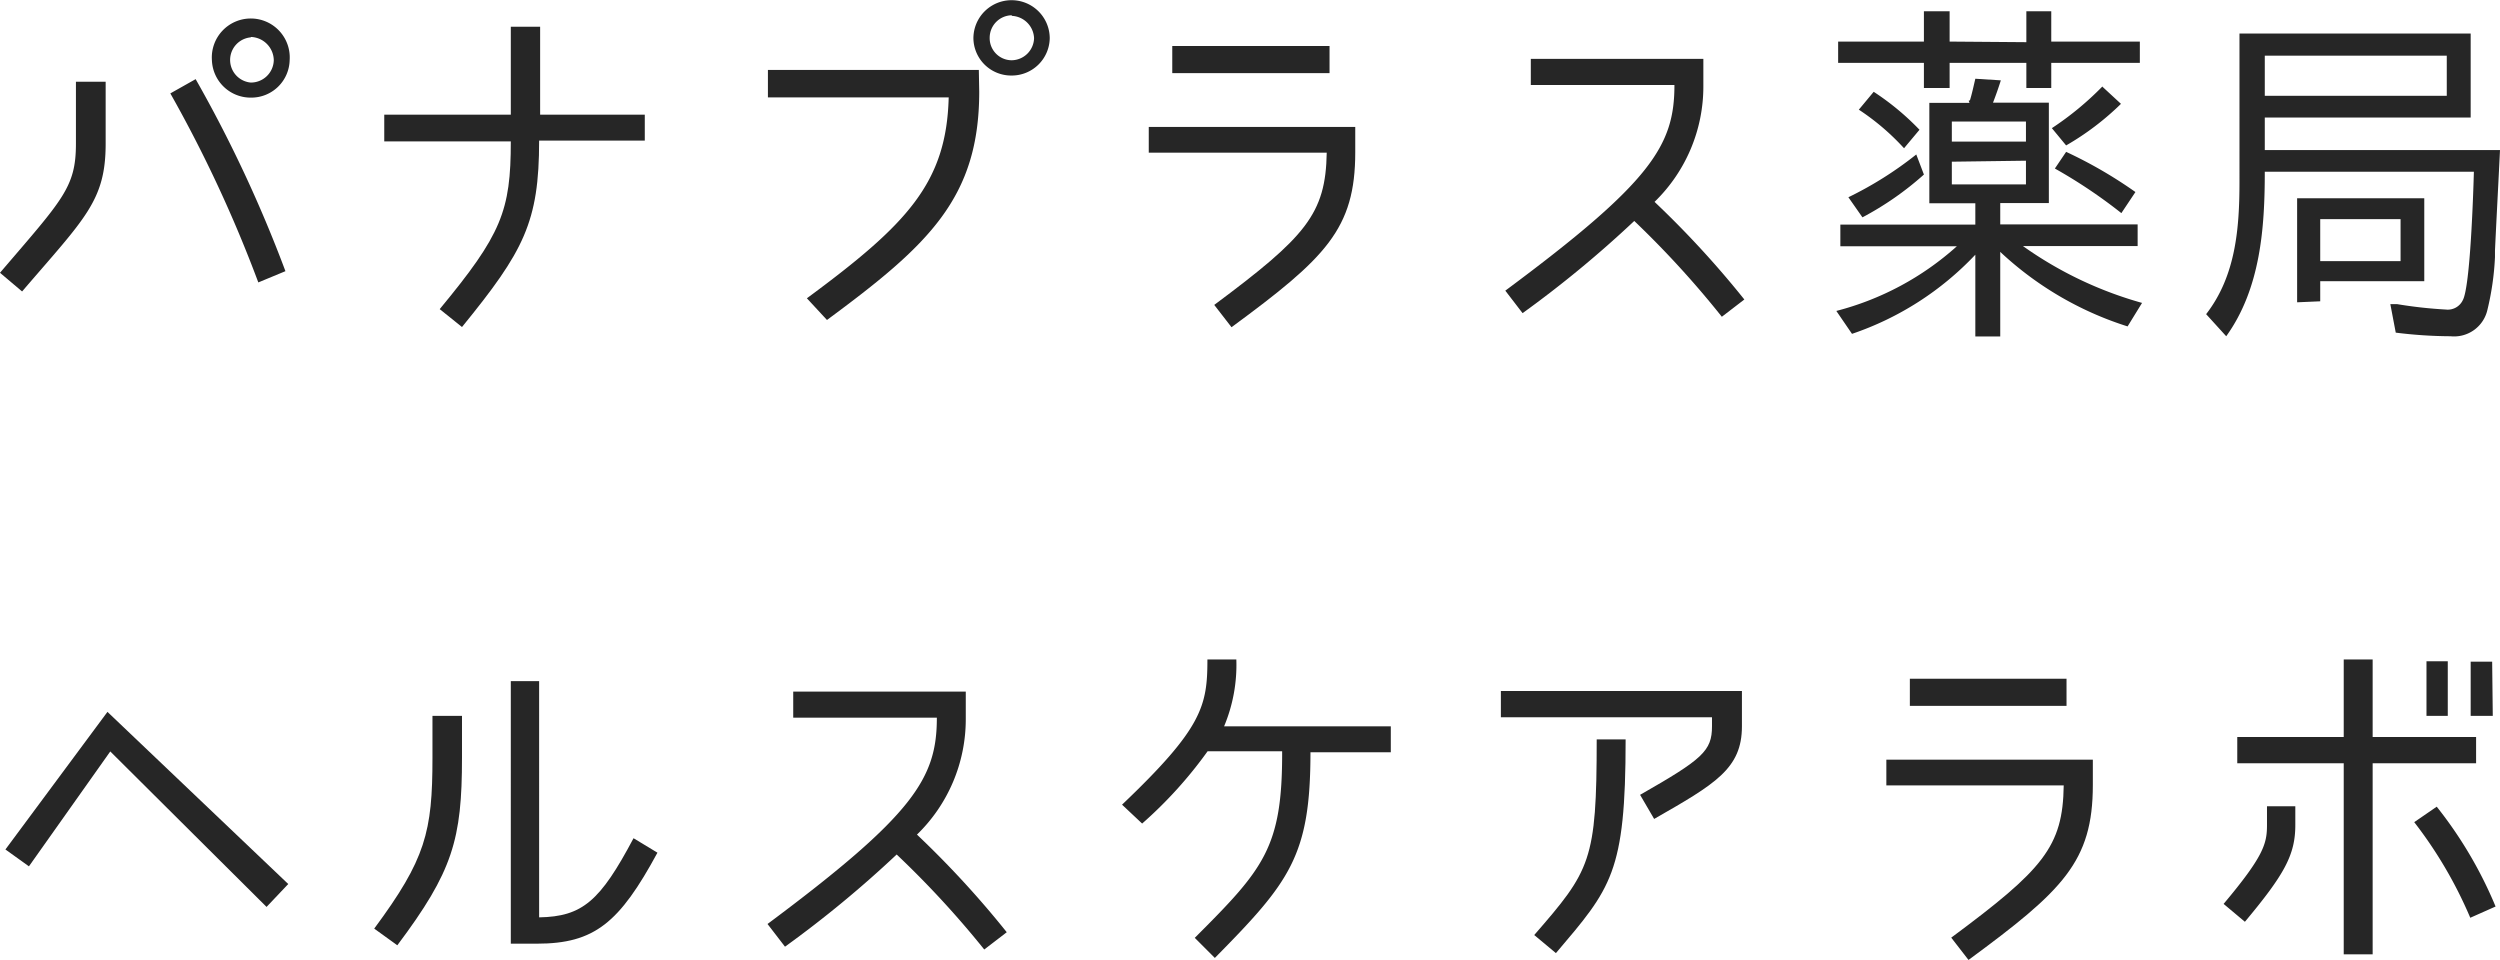
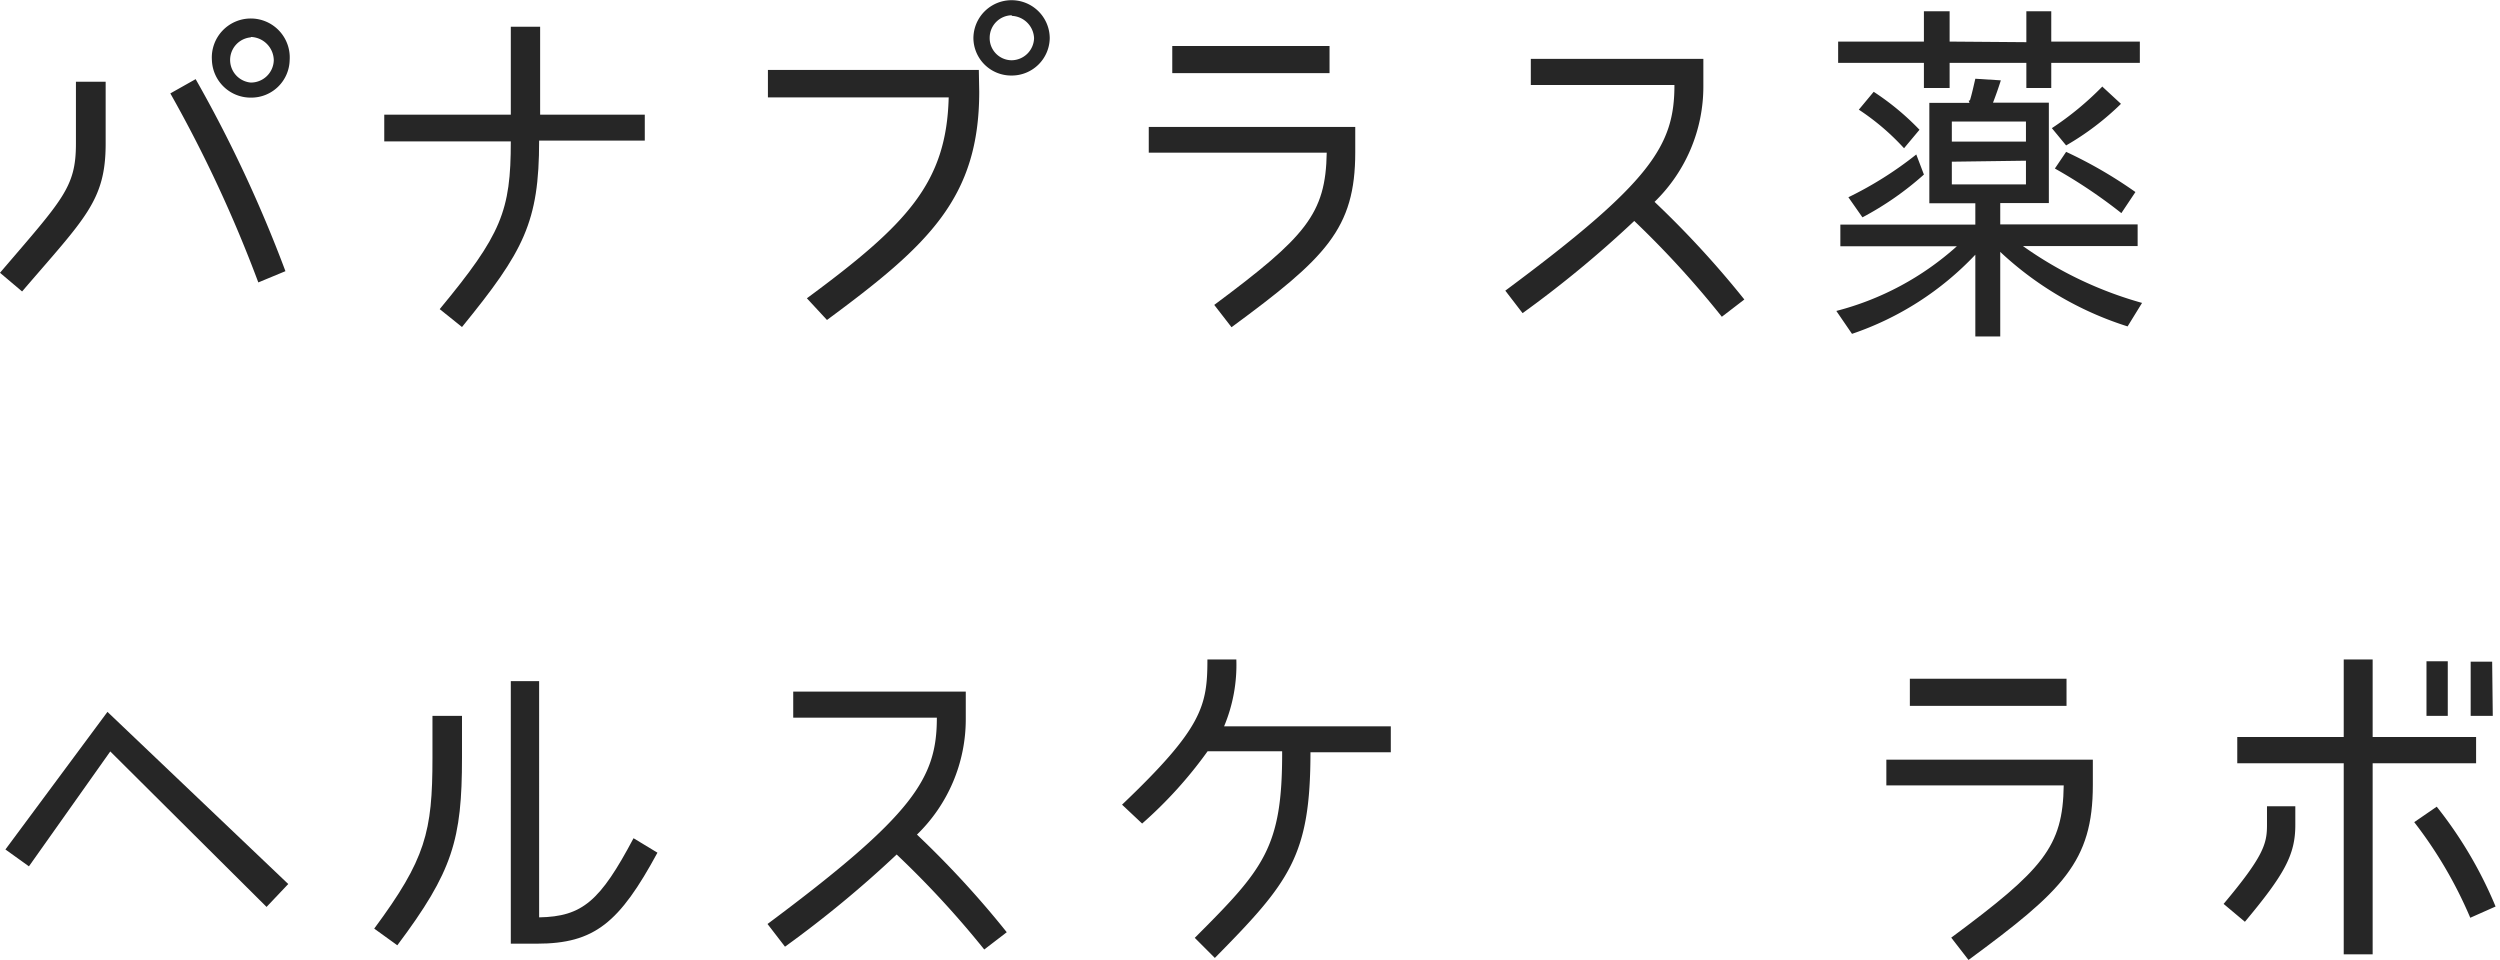
<svg xmlns="http://www.w3.org/2000/svg" viewBox="0 0 124.46 47.79">
  <defs>
    <style>.cls-1{fill:#262626;}</style>
  </defs>
  <g id="レイヤー_2" data-name="レイヤー 2">
    <g id="レイヤー_3" data-name="レイヤー 3">
      <path class="cls-1" d="M1.1,14.51,0,13.58C3.13,9.92,3.78,9.33,3.78,7.15V4.07H5.26V7.15C5.26,10,4.23,10.86,1.1,14.51ZM8.48,4.65l1.26-.71a66.3,66.3,0,0,1,4.47,9.56l-1.35.56A66.11,66.11,0,0,0,8.48,4.65Zm4,.21A1.93,1.93,0,0,1,10.55,3a1.94,1.94,0,1,1,3.87,0A1.91,1.91,0,0,1,12.5,4.86Zm0-3a1.13,1.13,0,0,0,0,2.25A1.14,1.14,0,0,0,13.63,3,1.18,1.18,0,0,0,12.5,1.84Z" />
      <path class="cls-1" d="M23,16.28l-1.11-.89c3.08-3.72,3.54-4.89,3.54-8.35h-6.3V5.71h6.3V1.33h1.46V5.71H32.1V7H26.84C26.84,11.06,26.08,12.5,23,16.28Z" />
      <path class="cls-1" d="M48.75,4.56c0,5.31-2.54,7.65-7.58,11.37l-1-1.08c5-3.69,6.95-5.74,7.06-10h-9V3.48h10.5Zm1.62-.8a1.88,1.88,0,0,1-1.91-1.85,1.9,1.9,0,1,1,3.8,0A1.89,1.89,0,0,1,50.37,3.76Zm0-3a1.12,1.12,0,0,0-1.1,1.12A1.1,1.1,0,0,0,50.37,3a1.13,1.13,0,0,0,1.11-1.1A1.16,1.16,0,0,0,50.37.79Z" />
      <path class="cls-1" d="M61.31,16.29l-.86-1.11C65,11.79,66,10.66,66.05,7.6H57.19V6.32H67.47V7.58C67.47,11.4,66,12.84,61.31,16.29Zm4.88-14V3.64H58.36V2.29Z" />
      <path class="cls-1" d="M83.36,4.23H76.21V2.93H84.8V4.3a8,8,0,0,1-2.43,5.75,47.78,47.78,0,0,1,4.47,4.86l-1.12.86A47.56,47.56,0,0,0,81.36,11a55.33,55.33,0,0,1-5.56,4.59l-.86-1.12C82.23,9.06,83.36,7.24,83.36,4.23Z" />
      <path class="cls-1" d="M98.07,5c.1-.32.19-.74.27-1.08L99.61,4q-.18.57-.39,1.11H102v5H99.58v1.06h6.84v1.08h-5.71a19.07,19.07,0,0,0,5.93,2.83l-.72,1.17a16.57,16.57,0,0,1-6.34-3.71v4.21H98.34V12.68a15.1,15.1,0,0,1-6.14,3.94l-.78-1.14a14.34,14.34,0,0,0,6-3.22H91.62V11.18h6.72V10.12H96.05v-5h2C98,5,98,5,98.07,5Zm2.81-2.9V.56h1.24V2.07h4.41V3.13h-4.41V4.38h-1.24V3.13H97.06V4.38H95.78V3.13H91.51V2.07h4.27V.56h1.28V2.07ZM95.4,7.69l.38,1a15.35,15.35,0,0,1-3.06,2.13l-.7-1A18.17,18.17,0,0,0,95.4,7.69ZM92.54,5.46l.74-.89a13,13,0,0,1,2.28,1.89l-.77.92h0A11.86,11.86,0,0,0,92.54,5.46Zm4.63.59v1h3.69v-1Zm0,2V9.18h3.69V8Zm7.5-3.73.92.85a13.54,13.54,0,0,1-2.73,2.07l-.71-.86A15.12,15.12,0,0,0,104.67,4.3ZM102.3,8.39l.56-.83a22.17,22.17,0,0,1,3.45,2l-.7,1.05h0A25.29,25.29,0,0,0,102.3,8.39Z" />
-       <path class="cls-1" d="M124.46,7.47c-.08,1.66-.17,3.3-.25,5l0,.33a13.78,13.78,0,0,1-.38,2.64A1.7,1.7,0,0,1,122,16.74a22.62,22.62,0,0,1-2.73-.18L119,15.14l.33,0a22.29,22.29,0,0,0,2.43.27.83.83,0,0,0,.85-.47c.37-.68.52-5.31.55-6.39H112.75c0,2.79-.21,5.81-1.92,8.19l-1-1.1c1.48-1.91,1.66-4.28,1.66-6.61V1.67H123V5.85H112.75V7.47Zm-2.65-4.7h-9.06v2h9.06Zm-7.45,12.28V9.87h6.33V14h-5.18v1Zm1.15-4.14V13h4V10.91Z" />
      <path class="cls-1" d="M1.44,43.13.27,42.29l5.08-6.85,9,8.57-1.08,1.14L5.49,37.41Z" />
      <path class="cls-1" d="M19.78,47.06l-1.15-.83c2.56-3.46,2.9-4.81,2.9-8.5V35.64H23v2.07C23,41.8,22.54,43.38,19.78,47.06Zm11.76-5.33,1.19.72c-1.89,3.49-3.13,4.53-6,4.53h-1.3V33.91h1.41V45.67C29,45.63,29.88,44.86,31.54,41.73Z" />
      <path class="cls-1" d="M46.64,35.73H39.49v-1.3h8.59V35.8a8,8,0,0,1-2.43,5.75,47.78,47.78,0,0,1,4.47,4.86L49,47.27a47.56,47.56,0,0,0-4.36-4.73,55.33,55.33,0,0,1-5.56,4.59L38.21,46C45.51,40.56,46.64,38.74,46.64,35.73Z" />
      <path class="cls-1" d="M60.48,47.69l-1-1c3.43-3.43,4.37-4.48,4.35-9.29H60.12A21.27,21.27,0,0,1,56.86,41l-1-.94c4-3.81,4.25-4.91,4.25-7.23h1.44a7.92,7.92,0,0,1-.61,3.33h8.3v1.29h-4C65.24,42.61,64.21,43.91,60.48,47.69Z" />
-       <path class="cls-1" d="M85.23,36.16v-.45H74.72V34.4h12v1.76c0,2.11-1.33,2.87-4.37,4.61l-.7-1.2C84.75,37.8,85.23,37.39,85.23,36.16Zm-5.74.65h1.44c0,6.66-.72,7.4-3.47,10.64l-1.08-.9C79.18,43.33,79.49,42.86,79.49,36.81Z" />
      <path class="cls-1" d="M98,47.79l-.86-1.11c4.57-3.39,5.56-4.52,5.6-7.58H93.91V37.82h10.28v1.26C104.19,42.9,102.69,44.34,98,47.79Zm4.88-14v1.35H95.08V33.79Z" />
      <path class="cls-1" d="M111.76,45.89,110.7,45c2-2.38,2.16-3,2.16-3.93v-.93h1.41v.93C114.27,42.56,113.73,43.53,111.76,45.89Zm4.92-9.2V32.83h1.44v3.86h5.15V38h-5.15v9.51h-1.44V38h-5.3V36.69Zm7.56,8.44-1.26.56a21.43,21.43,0,0,0-2.79-4.76l1.12-.77A20.77,20.77,0,0,1,124.24,45.13Zm-2.38-9.49H120.8V32.92h1.06Zm2.24,0H123V32.94h1.07Z" />
    </g>
  </g>
</svg>